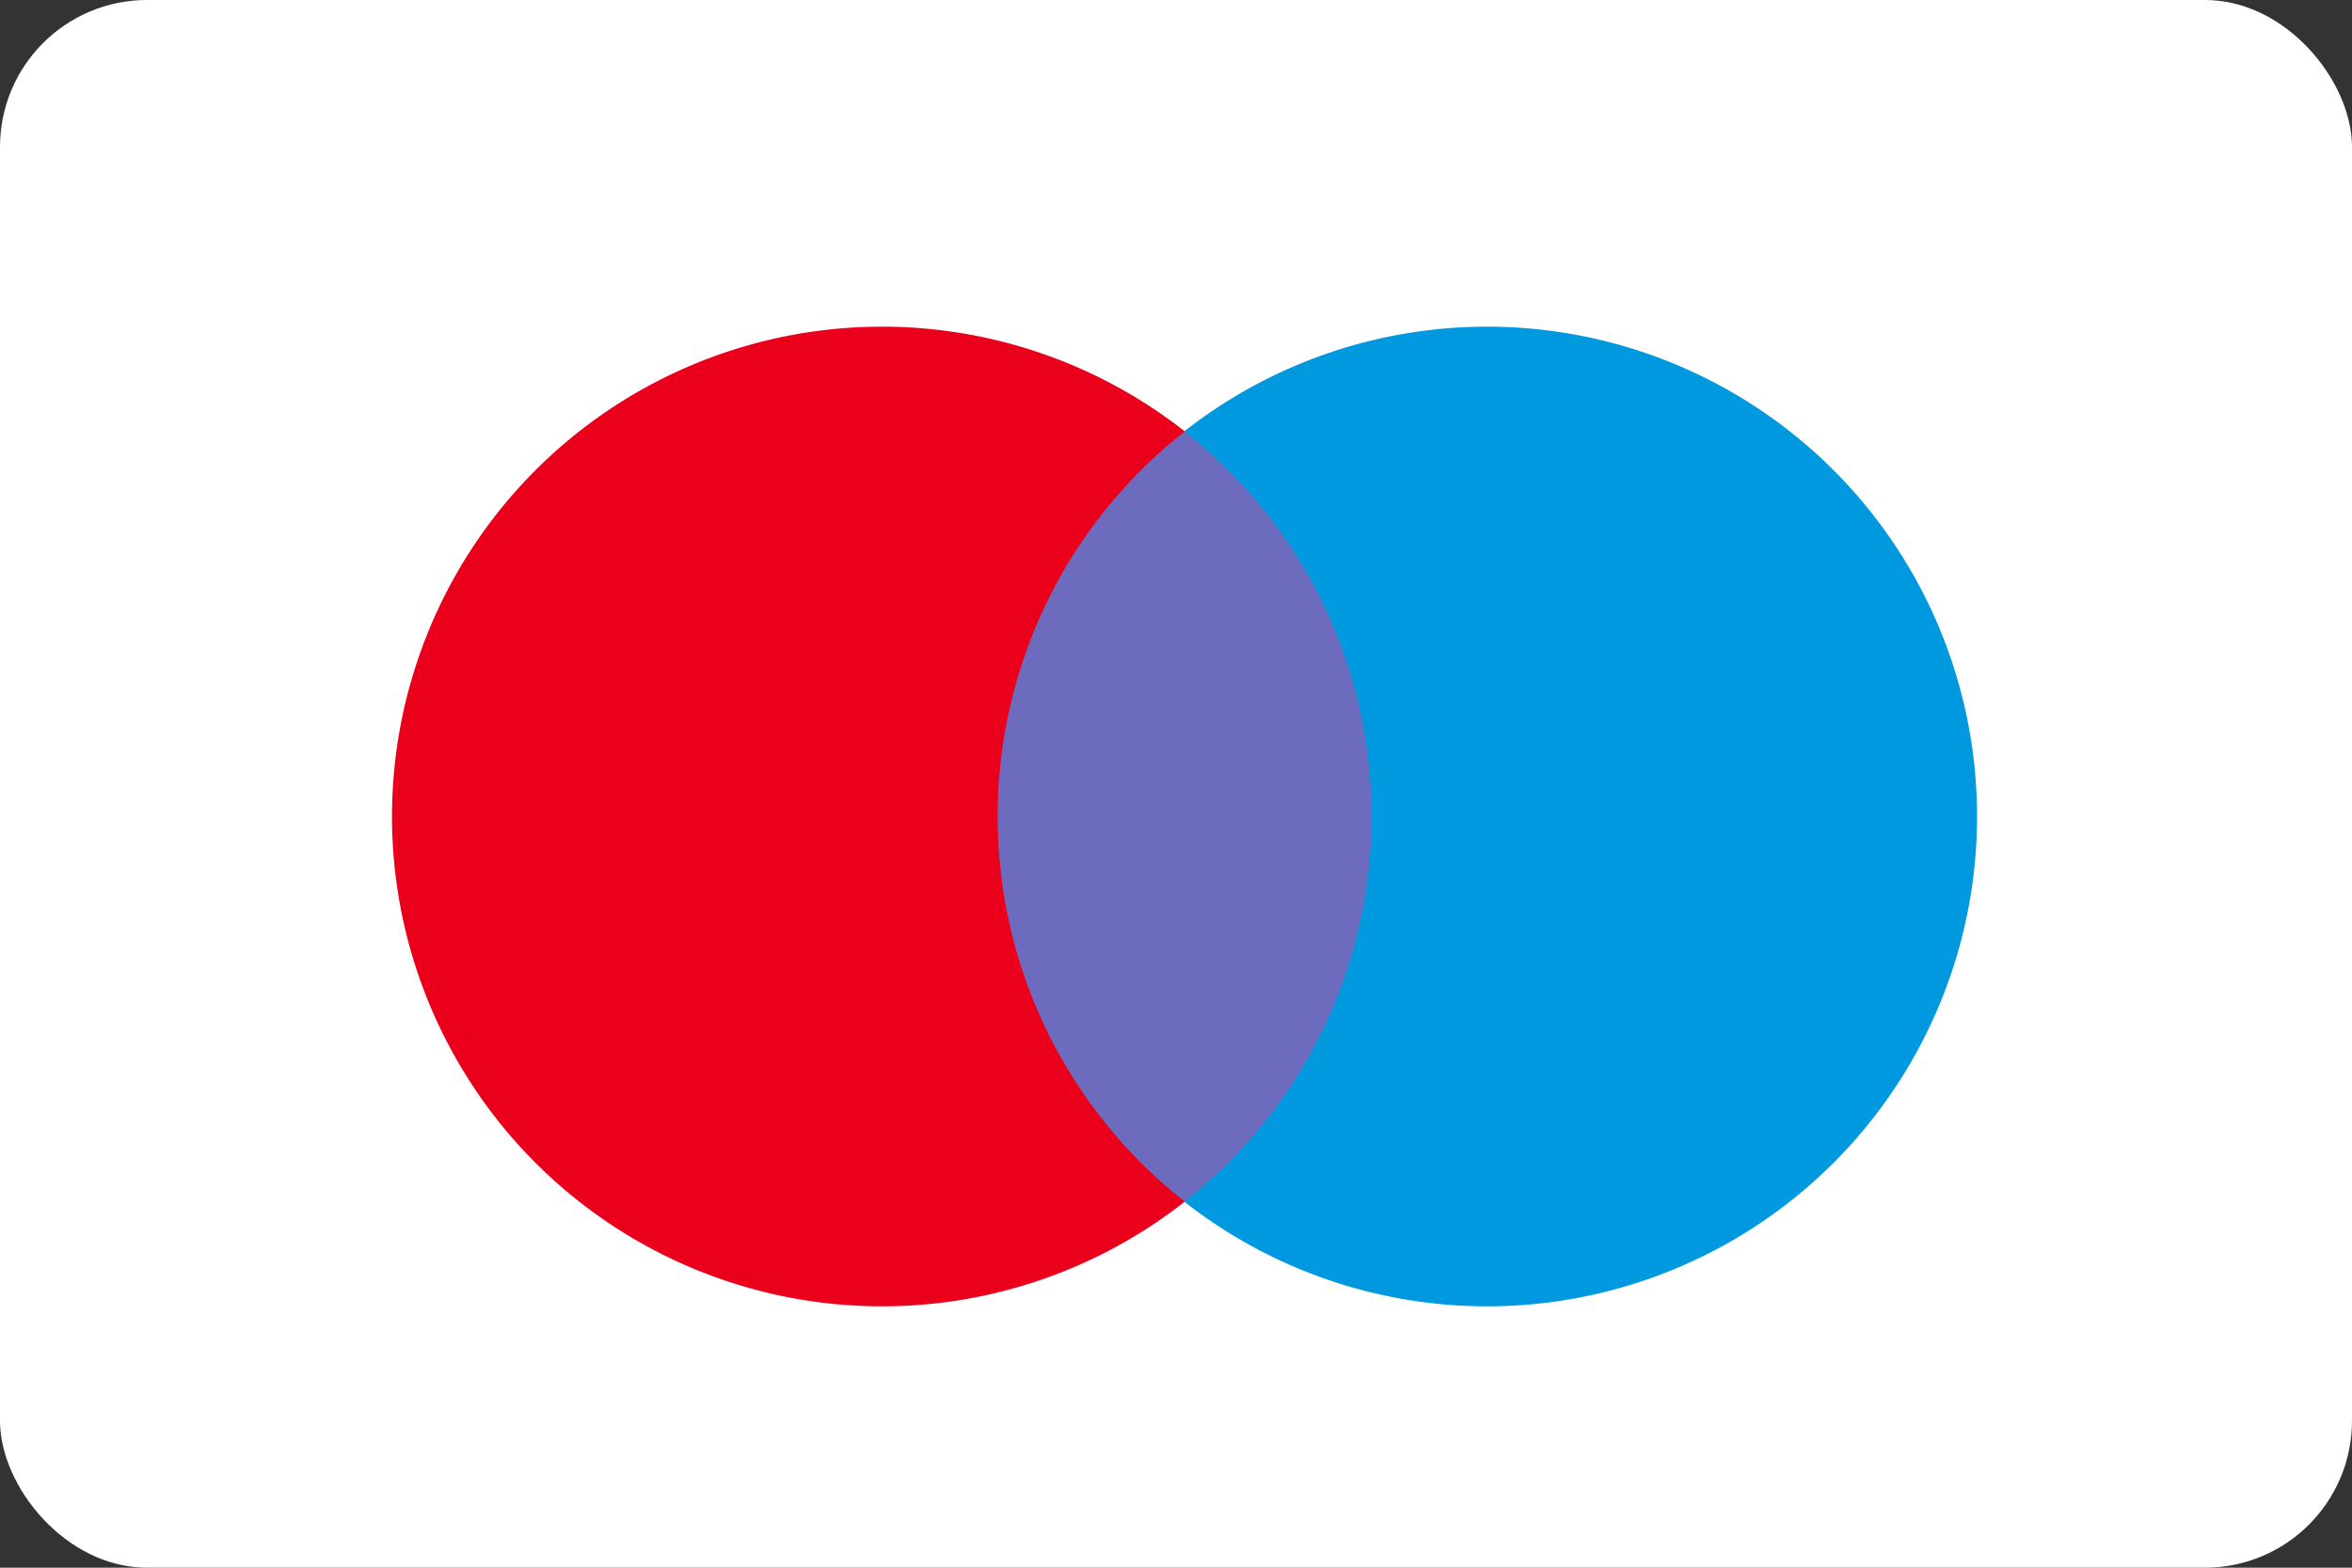
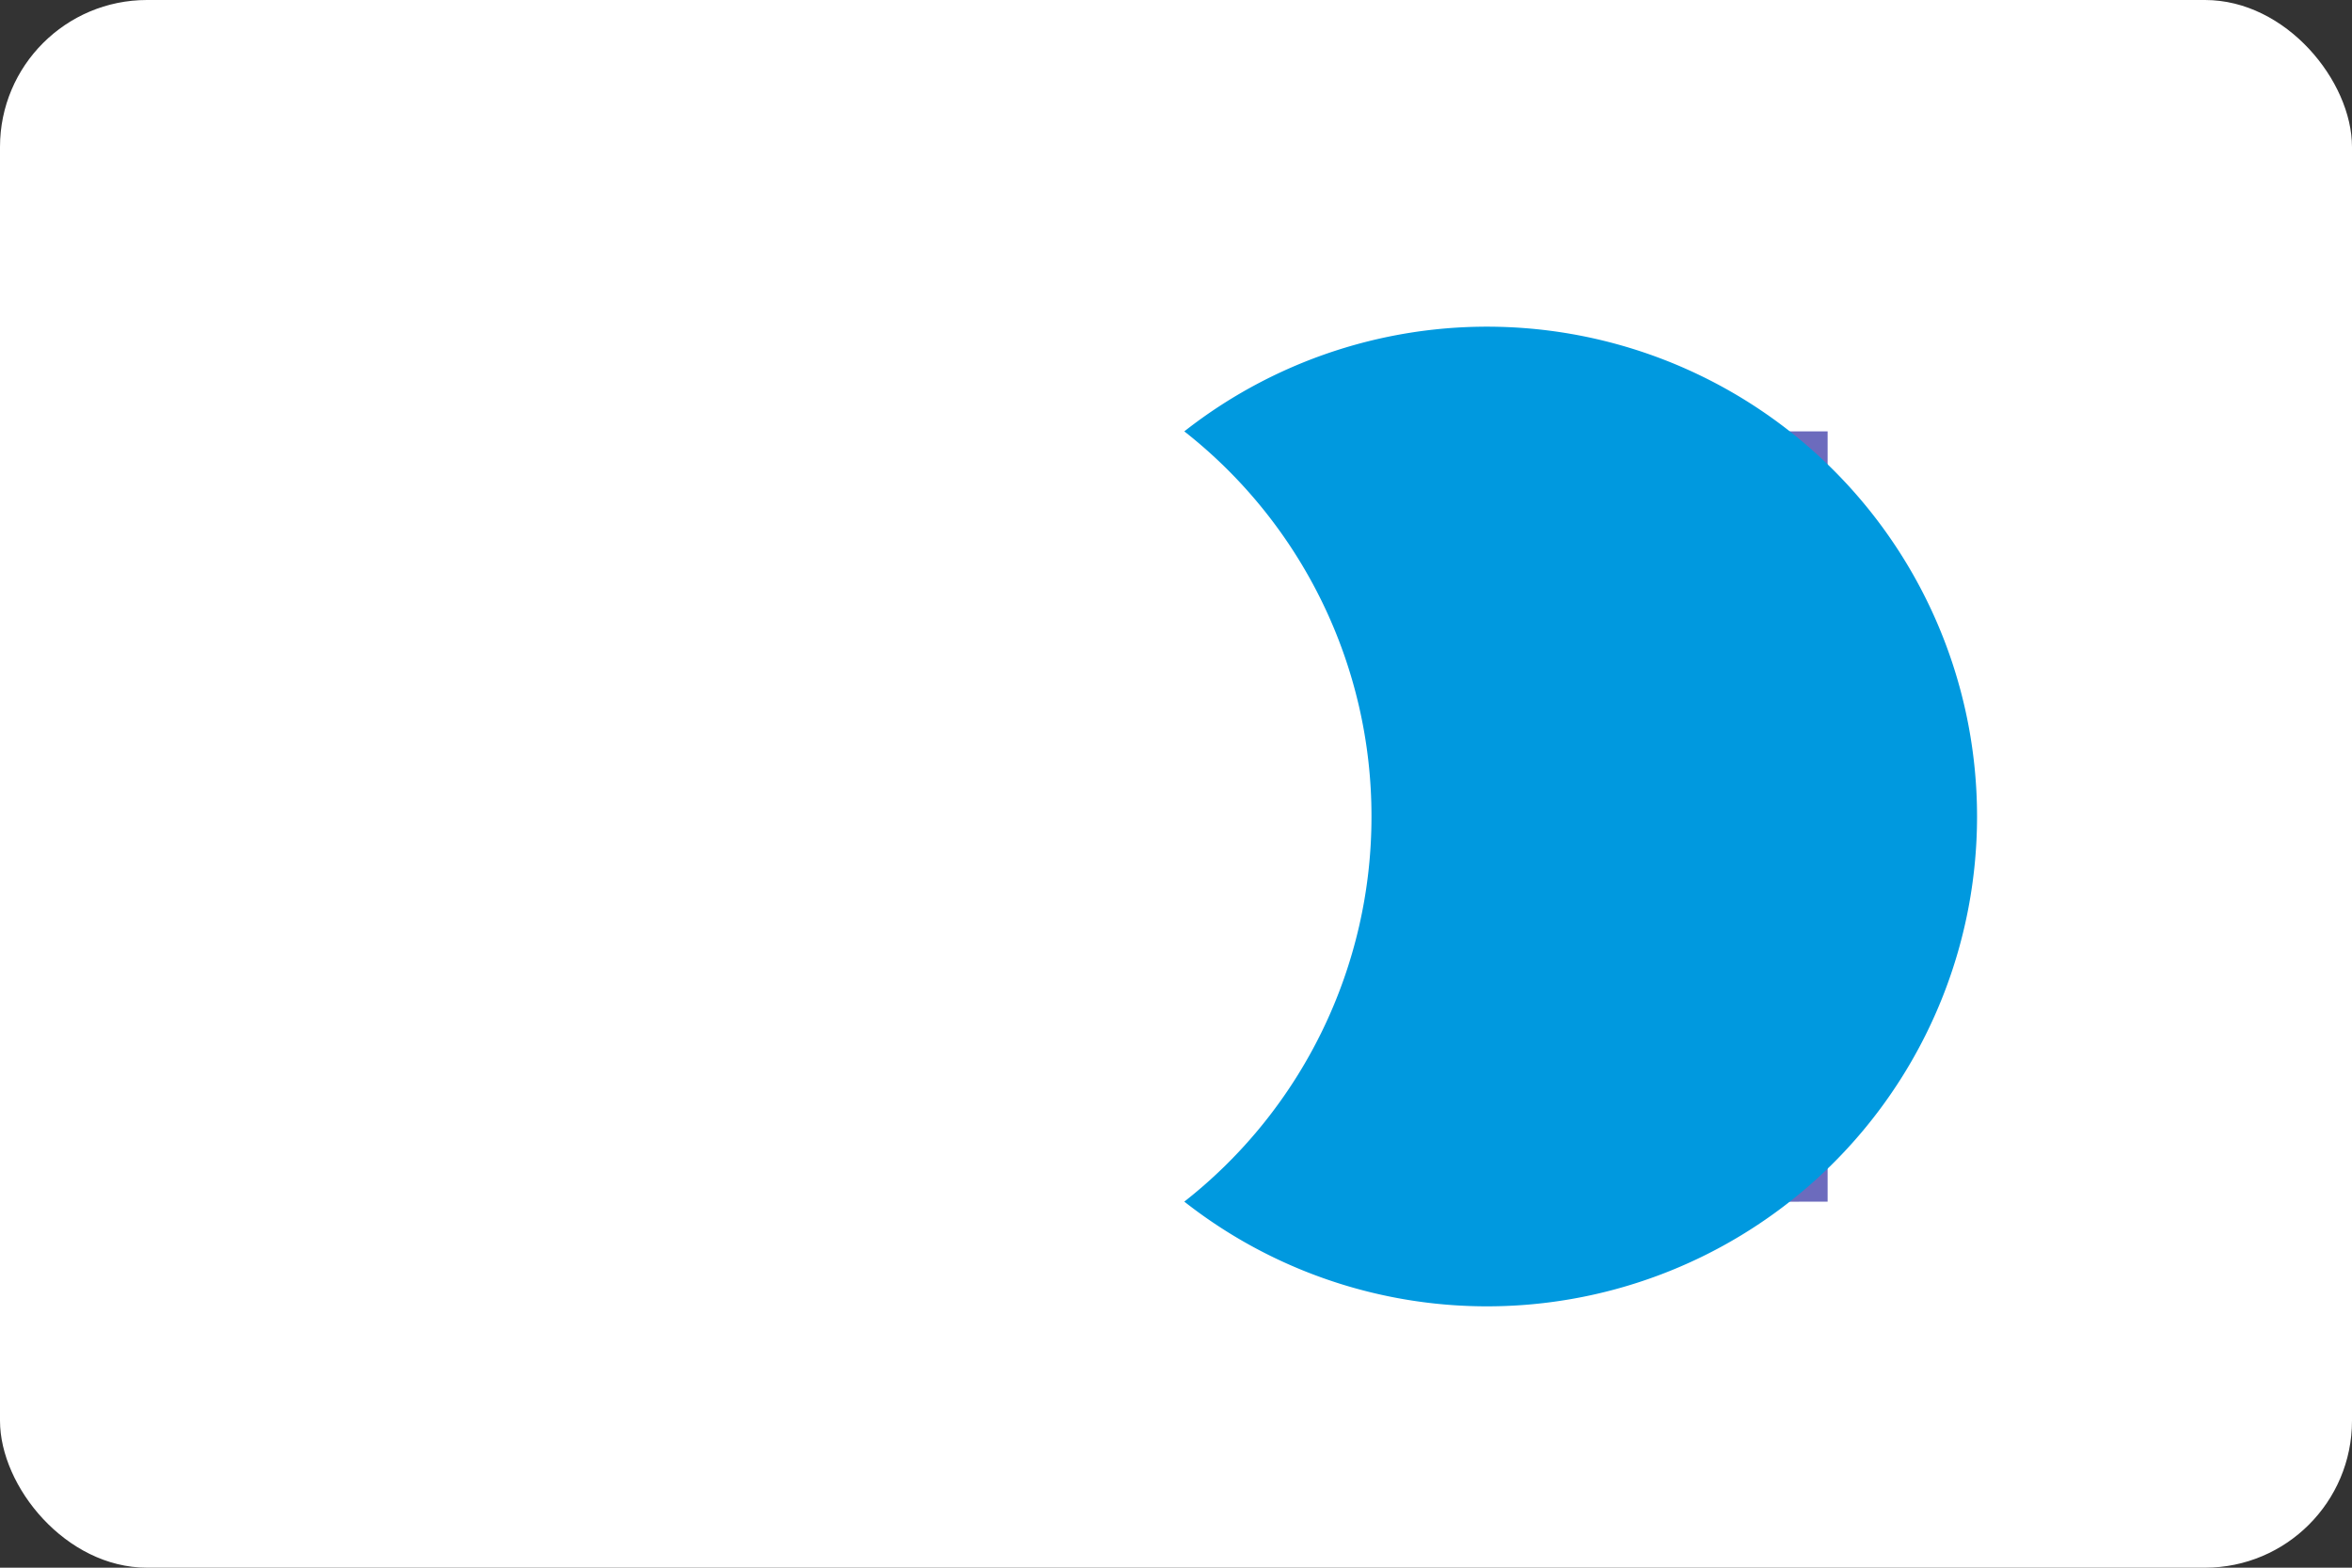
<svg xmlns="http://www.w3.org/2000/svg" width="36" height="24" fill="none">
  <rect width="100%" height="100%" fill="#333333" stroke="none" />
  <rect width="36" height="24" rx="2.25" fill="#fff" />
-   <path d="M21.412 18.397H14.85V6.604h6.562v11.793Z" fill="#6C6BBD" />
-   <path d="M15.27 12.5a7.488 7.488 0 0 1 2.864-5.896A7.5 7.5 0 0 0 6 12.5a7.5 7.5 0 0 0 12.134 5.896A7.487 7.487 0 0 1 15.27 12.5Z" fill="#EB001B" />
+   <path d="M21.412 18.397V6.604h6.562v11.793Z" fill="#6C6BBD" />
  <path d="M30.261 12.5a7.5 7.5 0 0 1-12.134 5.896 7.486 7.486 0 0 0 2.865-5.896 7.486 7.486 0 0 0-2.865-5.896A7.5 7.5 0 0 1 30.261 12.5Z" fill="#0099DF" />
</svg>